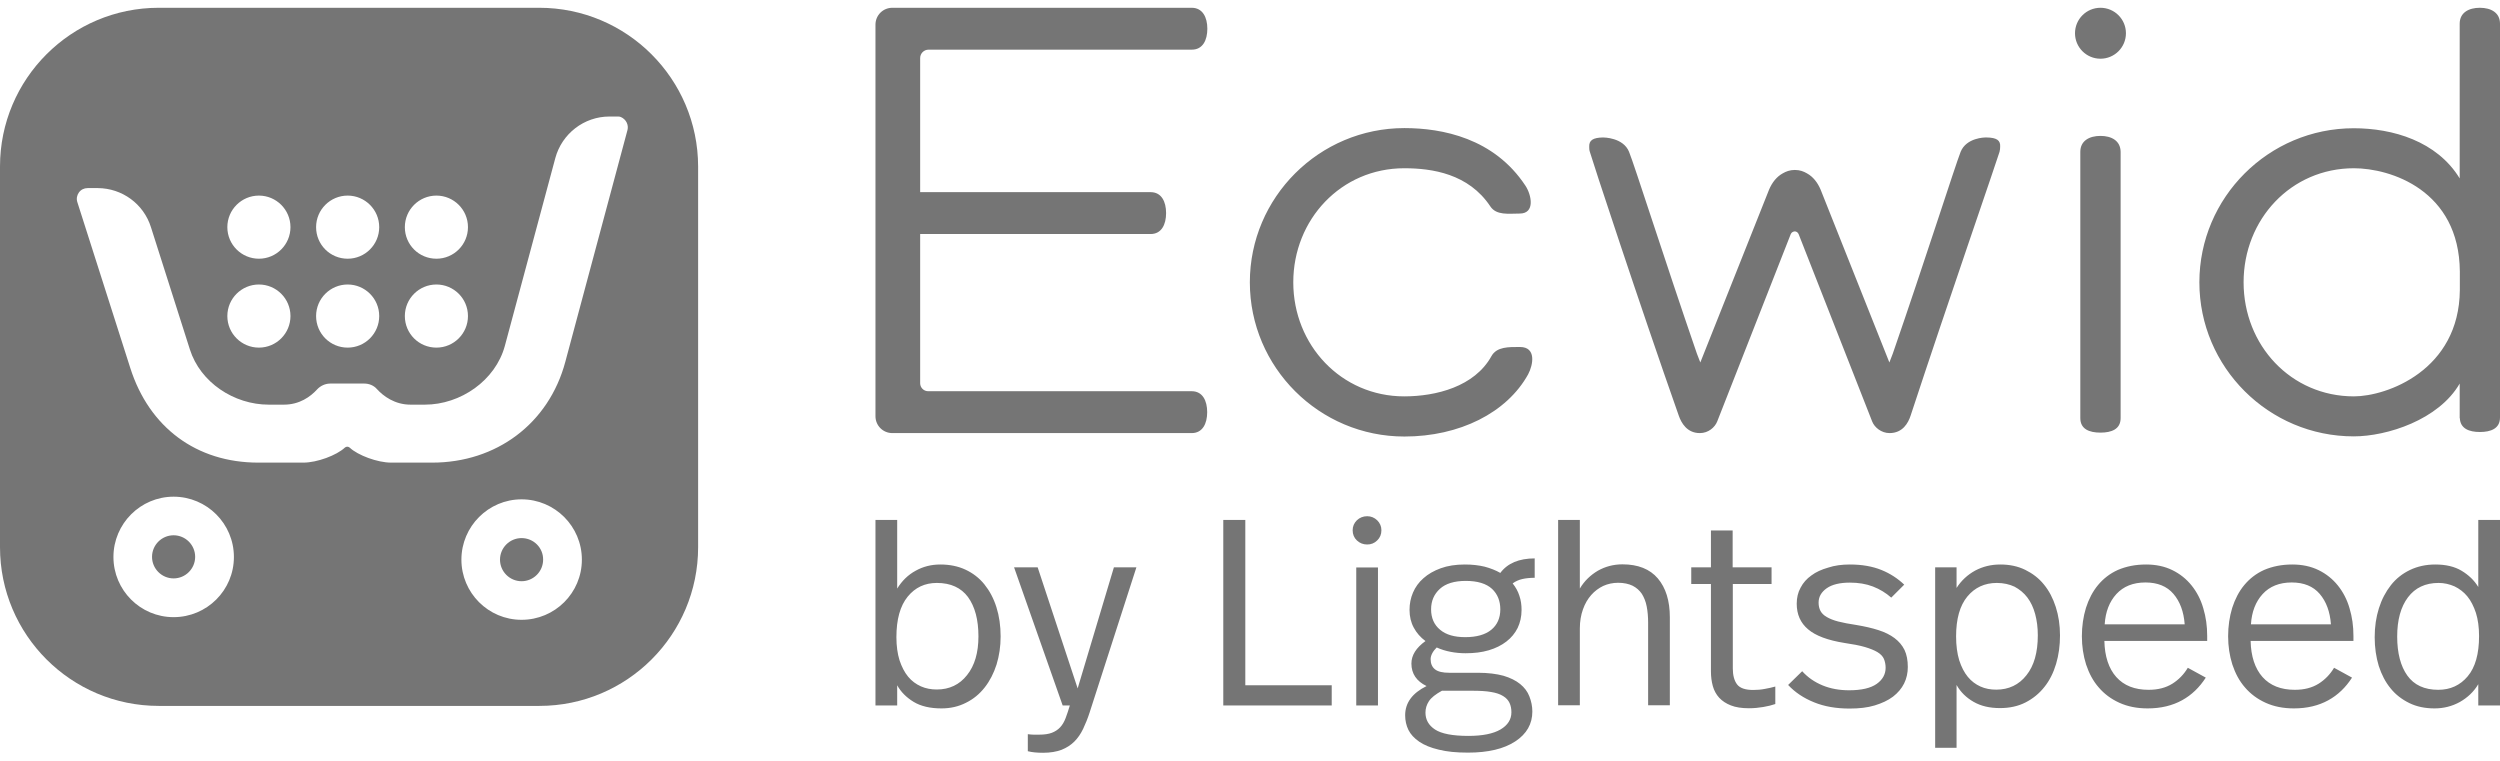
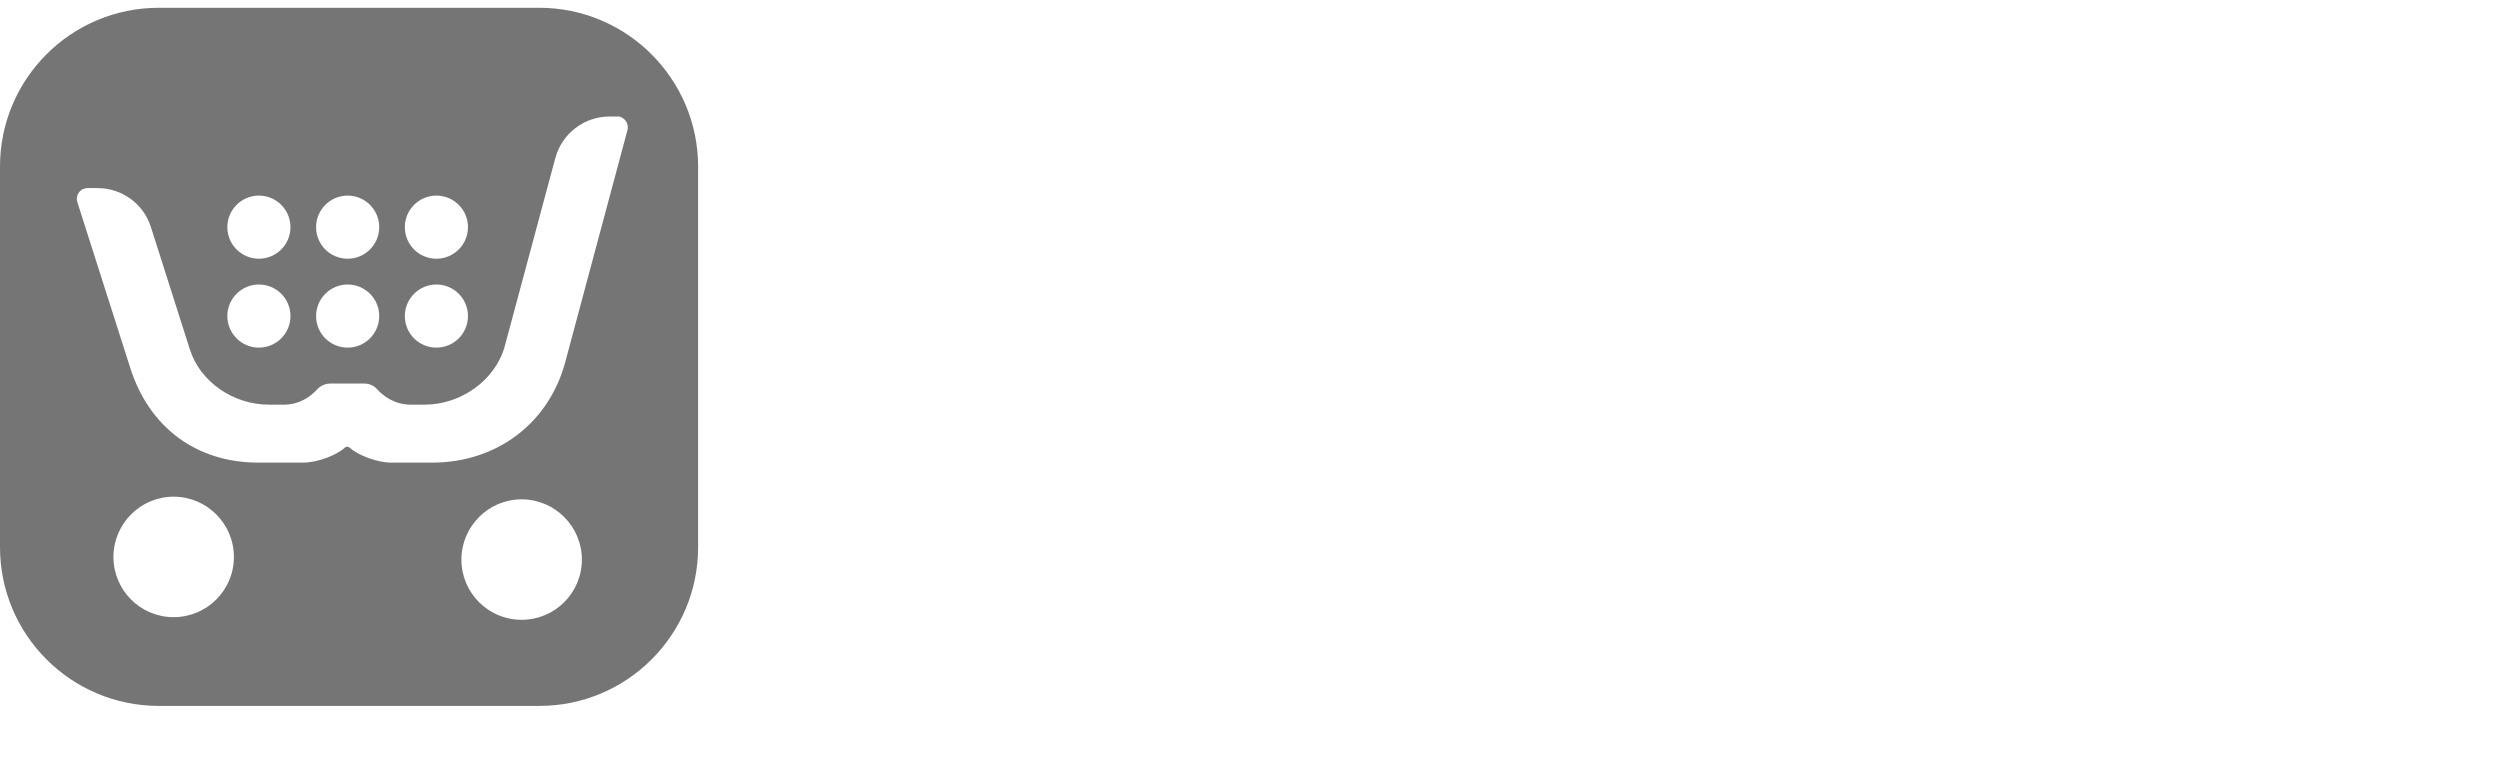
<svg xmlns="http://www.w3.org/2000/svg" width="92" height="28" viewBox="0 0 1600 477" fill="currentColor" style="color: rgb(117, 117, 117);">
-   <path d="M574.2 371.7c3.1-5 7-8.8 11.8-11.4 4.8-2.7 10.1-4 15.8-4 6 0 11.4 1.1 16.1 3.3 4.7 2.2 8.8 5.3 12.1 9.4 3.3 4.1 5.9 8.9 7.7 14.6 1.8 5.7 2.7 11.9 2.7 18.8 0 6.3-.9 12.3-2.6 17.9-1.8 5.6-4.3 10.5-7.6 14.7-3.3 4.2-7.3 7.5-12 9.8-4.7 2.4-9.9 3.6-15.7 3.6-7.2 0-13.2-1.4-17.8-4.2-4.6-2.8-8.1-6.3-10.5-10.6v12.9h-13.9V327.8h13.9v43.9zm25.4-3.6c-7.7 0-13.9 2.9-18.7 8.8-4.8 5.9-7.2 14.5-7.2 25.9 0 5.7.7 10.6 2 14.8 1.4 4.2 3.2 7.7 5.5 10.5s5.1 4.8 8.2 6.2c3.2 1.4 6.5 2 10.2 2 8 0 14.5-3.1 19.3-9.2 4.9-6.1 7.3-14.4 7.3-24.8 0-10.6-2.2-19-6.7-25.2-4.4-5.9-11-9-19.9-9zM697.3 451.2c-1.2 3.7-2.6 7.1-4.1 10.3-1.5 3.1-3.3 5.8-5.6 8.1s-5 4-8.2 5.3c-3.2 1.2-7.2 1.9-11.8 1.9-3.8 0-7.1-.3-9.8-1v-10.9c1.6.2 2.8.3 3.7.3h3.6c3.3 0 6-.4 8.1-1.2 2.1-.8 3.9-2 5.3-3.5s2.6-3.5 3.5-5.9c.9-2.4 1.8-5.1 2.7-8.1h-4.6L649 358.1h15.1l25.6 77.5 23.2-77.5h14.4l-30 93.1zM797 433.6h55.3v12.9h-69.4V327.8H797v105.8zM875 325.4c2.5 0 4.6.9 6.4 2.6 1.8 1.8 2.7 3.9 2.7 6.4 0 2.6-.9 4.8-2.7 6.5-1.8 1.8-4 2.6-6.4 2.6-2.6 0-4.8-.9-6.6-2.6-1.8-1.7-2.7-3.9-2.7-6.5 0-2.5.9-4.6 2.7-6.4 1.8-1.7 4-2.6 6.6-2.6zm6.9 121.1H868v-88.3h13.9v88.3zM982.5 364.8c-3.3 0-6 .3-8.2.8-2.2.5-4.3 1.4-6.2 2.8 1.9 2.4 3.4 5 4.3 7.9 1 2.9 1.4 5.9 1.4 9.1 0 4.3-.9 8.1-2.5 11.5-1.7 3.4-4.1 6.3-7.2 8.7s-6.9 4.3-11.3 5.6c-4.4 1.3-9.3 1.9-14.8 1.9-3.3 0-6.5-.3-9.6-.9-3.1-.6-6.1-1.5-8.9-2.8-1.1 1.1-2.1 2.3-2.8 3.6-.7 1.3-1.1 2.6-1.1 3.8 0 2.9.9 5.1 2.8 6.6s4.9 2.2 9.2 2.2h18.5c6.3 0 11.7.7 16.1 1.9 4.4 1.3 8 3.1 10.7 5.3 2.7 2.2 4.7 4.8 5.9 7.9 1.2 3.1 1.9 6.3 1.9 9.7 0 7.9-3.6 14.3-10.9 19.1-7.3 4.8-17.4 7.2-30.3 7.2-7.4 0-13.6-.6-18.7-1.9-5.1-1.2-9.3-2.9-12.5-5.1-3.2-2.2-5.5-4.7-6.9-7.5-1.4-2.9-2.1-6-2.1-9.4 0-8 4.6-14.2 13.7-18.7-6.4-3.1-9.7-7.9-9.7-14.4 0-5.3 3-10.1 9-14.4-3.2-2.4-5.7-5.2-7.5-8.6-1.8-3.3-2.7-7.1-2.7-11.4 0-3.8.7-7.5 2.2-11 1.5-3.5 3.7-6.6 6.7-9.2 3-2.7 6.7-4.8 11.1-6.4 4.4-1.6 9.5-2.4 15.4-2.4 4.8 0 9 .5 12.7 1.4 3.7 1 7.1 2.3 10 4 4.6-6.2 12-9.3 22-9.3v12.4zM923 437c-4.2 2.3-7 4.5-8.5 6.8s-2.2 4.7-2.2 7.3c0 4.5 2 8.1 6.1 10.8 4.1 2.7 11.2 4.1 21.4 4.1 9 0 15.9-1.4 20.5-4.1 4.6-2.7 7-6.4 7-11 0-2.3-.4-4.3-1.2-6-.8-1.7-2.1-3.2-4.1-4.4-1.9-1.2-4.5-2.1-7.7-2.6-3.2-.6-7.3-.8-12.1-.8H923zm15.1-70.2c-7.3 0-12.9 1.7-16.6 5.1-3.7 3.4-5.6 7.7-5.6 13.1 0 5.5 1.9 9.9 5.8 13.1 3.8 3.2 9.2 4.7 16.1 4.7 7.2 0 12.8-1.6 16.6-4.7 3.8-3.1 5.8-7.5 5.8-13.1 0-5.4-1.8-9.8-5.3-13.1-3.7-3.4-9.3-5.1-16.8-5.1zM1011.1 371.7c2.9-4.9 6.8-8.6 11.5-11.4 4.8-2.7 10-4.1 15.8-4.1 9.9 0 17.5 3 22.6 9 5.1 6 7.7 14.3 7.7 24.9v56.3h-13.9v-52.9c0-3.7-.3-7.2-.9-10.3-.6-3.2-1.7-5.8-3.1-8.1-1.5-2.2-3.4-3.9-5.9-5.2-2.5-1.2-5.6-1.9-9.3-1.9-3.4 0-6.6.7-9.5 2-2.9 1.4-5.5 3.3-7.7 5.8s-4 5.5-5.3 9.2c-1.3 3.6-2 7.7-2 12.2v49.2h-13.9V327.8h13.9v43.9zM1109 358.1h24.8v10.7H1109v54.1c0 4.3.9 7.7 2.7 10.1 1.8 2.4 5.3 3.6 10.3 3.6 2.6 0 5.1-.2 7.6-.7 2.5-.4 4.7-1 6.6-1.5v11.2c-2.3.8-4.8 1.4-7.7 1.9-2.9.5-6 .8-9.2.8-4.6 0-8.5-.6-11.5-1.8-3.1-1.2-5.5-2.8-7.5-4.9-1.9-2.1-3.3-4.6-4.1-7.5-.8-2.9-1.2-6-1.2-9.4v-55.9h-12.6v-10.7h12.6v-23.6h13.9v23.6zM1183.9 356.3c7.8 0 14.5 1.2 20.2 3.5 5.7 2.3 10.5 5.5 14.6 9.4l-8.3 8.3c-3.4-3-7.3-5.4-11.7-7.1-4.4-1.7-9.3-2.5-14.8-2.5-6.4 0-11.4 1.2-14.8 3.6-3.4 2.4-5.2 5.4-5.2 9.2 0 2 .4 3.8 1.2 5.3.8 1.5 2.1 2.8 4 3.9s4.3 2.1 7.4 2.9c3.1.8 6.9 1.5 11.5 2.2 5.4.9 10.2 2 14.2 3.3 4.1 1.3 7.5 3 10.3 5.1 2.8 2.1 4.9 4.6 6.4 7.6 1.4 3 2.1 6.6 2.1 10.9 0 3.8-.8 7.4-2.4 10.6-1.6 3.2-4 6-7.1 8.4-3.2 2.4-7.1 4.2-11.7 5.6-4.6 1.4-10 2-16.1 2-8.5 0-16.1-1.3-22.7-4-6.7-2.7-12.2-6.4-16.6-11.1l9-8.8c3.6 4 8 7 13.1 9.1 5.1 2.1 10.8 3.1 16.9 3.1 8 0 13.9-1.4 17.7-4.1 3.8-2.7 5.7-6.2 5.7-10.3 0-2.1-.4-4-1.1-5.7-.7-1.6-2.1-3.1-4.1-4.3-2-1.2-4.7-2.3-8.1-3.3-3.4-1-7.7-1.8-13.1-2.6-10.6-1.7-18.4-4.6-23.2-8.7-4.9-4.1-7.3-9.6-7.3-16.4 0-3.8.8-7.3 2.5-10.3 1.6-3.1 3.9-5.7 6.9-7.8 2.9-2.2 6.5-3.8 10.7-5 4.2-1.4 8.8-2 13.9-2zM1280.2 356.3c5.9 0 11.2 1.1 15.9 3.4 4.7 2.3 8.8 5.4 12 9.4 3.3 4 5.8 8.8 7.6 14.4 1.8 5.6 2.7 11.7 2.7 18.2 0 6.4-.8 12.5-2.5 18.2-1.7 5.7-4.2 10.7-7.5 14.8-3.3 4.2-7.4 7.5-12.1 9.9s-10.2 3.6-16.3 3.6c-6.6 0-12.2-1.3-16.9-4-4.7-2.7-8.3-6.2-10.9-10.8v40.2h-13.7V358.1h13.7v13.2c3-4.7 7-8.4 11.9-11.1 4.9-2.6 10.2-3.9 16.1-3.9zm-2.2 11.8c-7.8 0-14.1 2.9-18.9 8.7-4.8 5.8-7.2 14.3-7.2 25.5 0 5.9.7 11 2 15.3 1.4 4.3 3.2 7.8 5.5 10.6s5 4.8 8.1 6.2c3.1 1.4 6.5 2 10.1 2 8 0 14.5-3.1 19.3-9.2 4.9-6.1 7.3-14.6 7.3-25.6 0-5-.6-9.5-1.7-13.6s-2.8-7.7-5-10.6c-2.2-2.9-5-5.2-8.2-6.9-3.2-1.5-7-2.4-11.3-2.4zM1373.5 356.3c6.3 0 11.9 1.2 16.8 3.6s9 5.7 12.3 9.8c3.3 4.1 5.9 9 7.5 14.6 1.7 5.6 2.5 11.5 2.5 17.7v3.2h-65.8c.2 9.9 2.8 17.7 7.6 23.1 4.9 5.5 11.8 8.2 20.7 8.2 6 0 11-1.3 15.2-3.9 4.1-2.6 7.4-6 9.9-10.2l11.5 6.3c-4 6.2-9 11.1-15.2 14.5-6.2 3.4-13.5 5.2-22 5.2-6.8 0-12.8-1.2-18.1-3.6-5.3-2.4-9.7-5.7-13.2-9.8-3.6-4.1-6.2-9-8.1-14.7-1.8-5.7-2.7-11.7-2.7-18.1 0-6.4.9-12.5 2.6-18.1 1.8-5.6 4.3-10.5 7.7-14.6 3.4-4.1 7.6-7.4 12.7-9.7 5.4-2.3 11.3-3.5 18.1-3.5zm-.4 11.5c-7.9 0-14.1 2.5-18.6 7.4-4.5 4.9-7 11.4-7.5 19.4h51.2c-.6-8.1-3-14.6-7.2-19.5s-10.2-7.3-17.9-7.3zM1467.1 356.3c6.3 0 11.9 1.2 16.8 3.6s9 5.7 12.3 9.8c3.3 4.1 5.9 9 7.5 14.6 1.7 5.6 2.5 11.5 2.5 17.7v3.2h-65.8c.2 9.9 2.8 17.7 7.6 23.1 4.9 5.5 11.8 8.2 20.7 8.2 6 0 11-1.3 15.2-3.9 4.1-2.6 7.4-6 9.9-10.2l11.5 6.3c-4 6.2-9 11.1-15.2 14.5-6.2 3.4-13.5 5.2-22 5.2-6.8 0-12.8-1.2-18.1-3.6s-9.7-5.7-13.2-9.8c-3.6-4.1-6.2-9-8.1-14.7-1.8-5.7-2.7-11.7-2.7-18.1 0-6.4.9-12.5 2.6-18.1 1.8-5.6 4.3-10.5 7.7-14.6 3.4-4.1 7.6-7.4 12.7-9.7 5.4-2.3 11.3-3.5 18.1-3.5zm-.4 11.5c-7.9 0-14.1 2.5-18.6 7.4-4.5 4.9-7 11.4-7.5 19.4h51.2c-.6-8.1-3-14.6-7.2-19.5s-10.2-7.3-17.9-7.3zM1600 446.5h-13.9v-13.6c-2.9 4.9-6.9 8.6-11.8 11.4-4.9 2.7-10.3 4.1-16.2 4.1-6 0-11.4-1.1-16.1-3.4-4.7-2.3-8.8-5.4-12-9.4-3.3-4-5.8-8.8-7.6-14.4-1.7-5.6-2.6-11.7-2.6-18.4 0-6.7.9-12.8 2.7-18.5s4.4-10.6 7.7-14.8c3.3-4.2 7.4-7.4 12.2-9.7s10.2-3.5 16.2-3.5c6.7 0 12.3 1.3 16.8 4s8.1 6.1 10.7 10.4v-42.9h13.9v118.7zm-39.3-78.4c-8.5 0-15 3.1-19.6 9.2-4.6 6.1-6.9 14.5-6.9 25.1 0 10.6 2.2 19 6.5 25s10.9 9.1 19.8 9.1c7.7 0 14-2.9 18.8-8.6 4.9-5.8 7.3-14.4 7.3-25.8 0-5.7-.7-10.6-2-14.8-1.4-4.2-3.2-7.8-5.5-10.6s-5.1-4.9-8.2-6.4c-3.2-1.4-6.6-2.2-10.2-2.2z" />
  <g>
    <path fill-rule="evenodd" clip-rule="evenodd" d="M345.1 0H101.6C45.5 0 0 45.5 0 101.6v243.6c0 56.1 45.5 101.6 101.6 101.6h243.6c56.1 0 101.6-45.5 101.6-101.6V101.6C446.7 45.5 401.2 0 345.1 0zm-65.8 120.2c11.1 0 20.2 9 20.2 20.2 0 11.1-9 20.2-20.2 20.2s-20.2-9-20.2-20.2 9.1-20.2 20.2-20.2zm0 56.9c11.1 0 20.2 9 20.2 20.2 0 11.1-9 20.2-20.2 20.2s-20.2-9-20.2-20.2 9.1-20.2 20.2-20.2zm-56.8-56.9c11.1 0 20.2 9 20.2 20.2 0 11.1-9 20.2-20.2 20.2s-20.2-9-20.2-20.2 9.1-20.2 20.2-20.2zm0 56.9c11.1 0 20.2 9 20.2 20.2 0 11.1-9 20.2-20.2 20.2s-20.2-9-20.2-20.2 9.1-20.2 20.2-20.2zm-56.8-56.9c11.1 0 20.2 9 20.2 20.2 0 11.1-9 20.2-20.2 20.2-11.1 0-20.2-9-20.2-20.2s9.1-20.2 20.2-20.2zm0 56.9c11.1 0 20.2 9 20.2 20.2 0 11.1-9 20.2-20.2 20.2-11.1 0-20.2-9-20.2-20.2s9.1-20.2 20.2-20.2zM111.1 390c-21.3 0-38.5-17.3-38.5-38.5 0-21.3 17.3-38.6 38.5-38.6 21.3 0 38.6 17.3 38.6 38.6S132.4 390 111.1 390zm222.7 1.7c-21.3 0-38.5-17.3-38.5-38.5 0-21.3 17.3-38.6 38.5-38.6 21.3 0 38.6 17.3 38.6 38.6s-17.3 38.5-38.6 38.5zm67.8-313.5-39.8 148.4c-10.6 39.6-44.2 64.5-85.2 64.5h-26.3c-8.7 0-21.3-4.7-26.5-9.6-.9-.8-2.2-.8-3.1 0-5.2 4.9-17.8 9.6-26.5 9.6h-28.9c-39.7 0-69.8-22.6-81.9-60.5L49.5 124.4c-.7-2.1-.3-4.4 1-6.2 1.3-1.8 3.3-2.8 5.6-2.8h6.5c15.6.1 29.3 10.1 34 25l24.9 78.2c6.7 21.2 28.3 35.4 50.5 35.4h9.7c10 0 17-5.1 21.2-9.7 2.2-2.4 5.3-3.8 8.5-3.8h21.7c3.1 0 6.1 1.2 8.1 3.5 4.1 4.5 11.4 10 21.5 10h9.2c22.9 0 45.2-15.5 51.2-37.6l32.3-120.2c4.2-15.6 18.4-26.6 34.6-26.6h5.7c.5 0 1.1.1 1.6.3 3.5 1.5 5.1 5.1 4.3 8.3z" />
-     <path fill-rule="evenodd" clip-rule="evenodd" d="M333.8 339.4c-7.6 0-13.8 6.2-13.8 13.8s6.2 13.8 13.8 13.8c7.6 0 13.8-6.2 13.8-13.8.1-7.6-6.1-13.8-13.8-13.8zM111.1 337.6c-7.6 0-13.8 6.2-13.8 13.8s6.2 13.8 13.8 13.8c7.6 0 13.8-6.2 13.8-13.8 0-7.6-6.2-13.8-13.8-13.8z" />
  </g>
  <g>
-     <path d="M972.8 217.1c-7.1 0-14.9-.3-18.3 5.9-10.8 19.5-35.5 25.7-55.8 25.7-40.3 0-71-32.8-71-73s30.6-73 71-73c17.9 0 41.2 3.5 55.1 24.4 3.9 5.9 11.7 4.6 18.8 4.6 10 0 7.6-11.9 3.7-17.8C956.2 83.4 923 77 898.8 77c-54.5 0-98.9 44.3-98.9 98.7s44.4 98.7 98.9 98.7c35.3 0 65.6-15.2 79.2-39.8 3.3-6.2 5.3-17.5-5.2-17.5zM1344.3 82c-7.1 0-12.9 3.1-12.9 10.2v170.4c0 7.1 5.8 9.3 12.9 9.3 7.1 0 12.9-2.2 12.9-9.3V92.2c-.1-7.1-5.8-10.2-12.9-10.2zM1344.3 0c-9 0-16.3 7.3-16.3 16.3s7.3 16.3 16.3 16.3 16.3-7.3 16.3-16.3S1353.3 0 1344.3 0zM1271.4 83h-.8s-12.1 0-15.8 9.2c-3.5 8.9-22.9 69.8-43.4 129.1-.7 1.9-1.5 3.8-2.2 5.7l-44-110.6c-2-4.7-4.9-8.3-8.7-10.4-2.2-1.3-4.6-2.2-7.7-2.2h-.2c-3 0-5.5.9-7.7 2.2-3.8 2.1-6.7 5.7-8.7 10.4l-44 110.6c-.7-1.9-1.5-3.8-2.2-5.7-20.6-59.8-39.8-120.2-43.4-129.1-3.7-9.2-16.3-9.2-16.6-9.2-6.5.1-9.1 1.8-8.9 6 0 1 0 2 .4 3.2 1 3.8 31.8 97.6 56.9 168.8 1.6 4.6 5.2 11.2 13.5 11.2 5.5 0 9.6-3.7 11.1-7.4l47.1-120c.5-1.1 1.5-1.6 2.5-1.7 1 0 2 .6 2.5 1.7l47.1 120c1.5 3.8 5.9 7.4 11.1 7.4 8.5 0 12-6.6 13.5-11.2 23.5-71.5 55.9-165.1 56.9-168.8.3-1.2.4-2.3.4-3.2.3-4.2-2.2-5.9-8.7-6zM560.3 261.4c0 6 4.8 10.8 10.8 10.8h191.6c6.9 0 9.9-6 9.9-13.4s-3-13.4-9.9-13.4H594c-2.8 0-5.1-2.3-5.1-5.1v-95.5h147.5c6.9 0 9.9-6 9.9-13.4s-3-13.4-9.9-13.4H588.9V32.2c0-3 2.4-5.4 5.4-5.4h168.5c6.9 0 9.9-6 9.9-13.4S769.6 0 762.7 0H571.1c-6 0-10.8 4.8-10.8 10.8v250.6zM1587.1 0c-7.1 0-12.9 3.1-12.9 10.2v99c-14.6-23.9-42.9-32.1-67.8-32.1-54.5 0-98.8 44.3-98.8 98.6s44.3 98.6 98.8 98.6c21.3 0 54.4-10.6 67.8-33.8v21.8c0 .3 0 .4.1.4.3 6.6 5.9 8.8 12.8 8.8 7.1 0 12.9-2.2 12.9-9.3v-252c0-7.1-5.8-10.2-12.9-10.2zm-80.6 248.7c-40.3 0-70.6-32.7-70.6-73s30.3-73 70.6-73c23.4 0 67.4 14 67.8 66.1v11.8c-.4 51.4-46.7 68.1-67.8 68.1z" />
-   </g>
+     </g>
</svg>